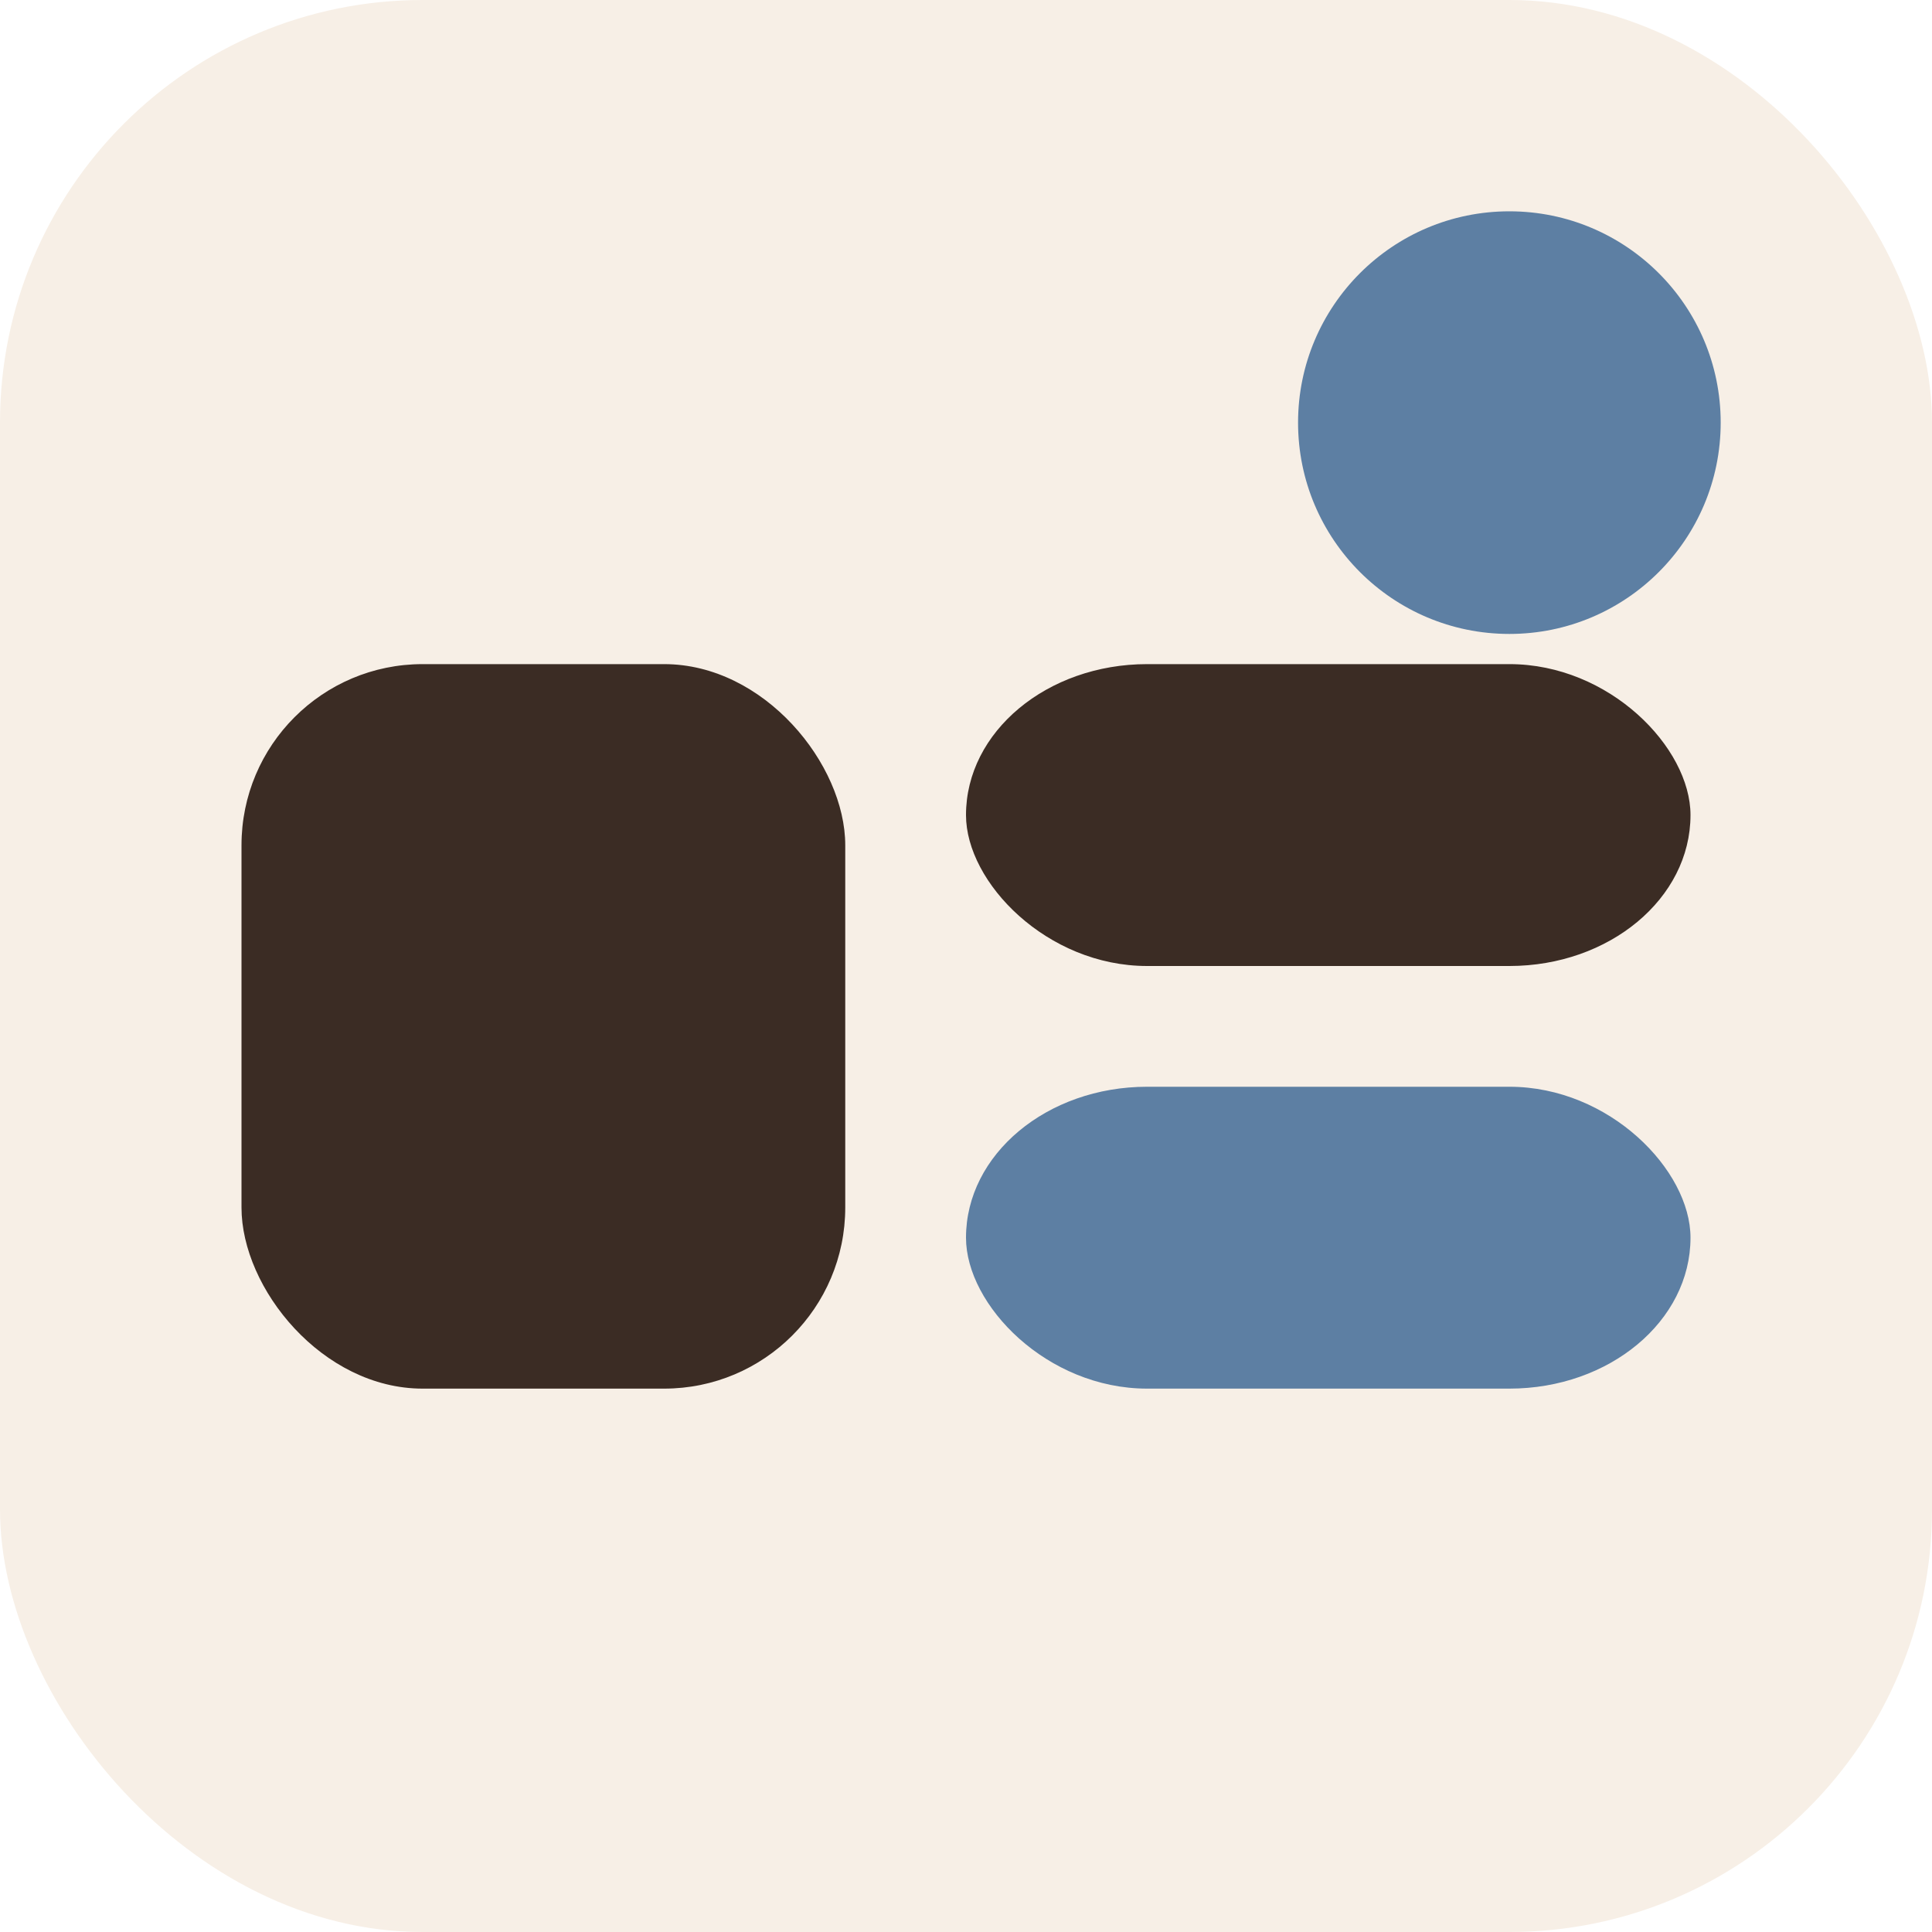
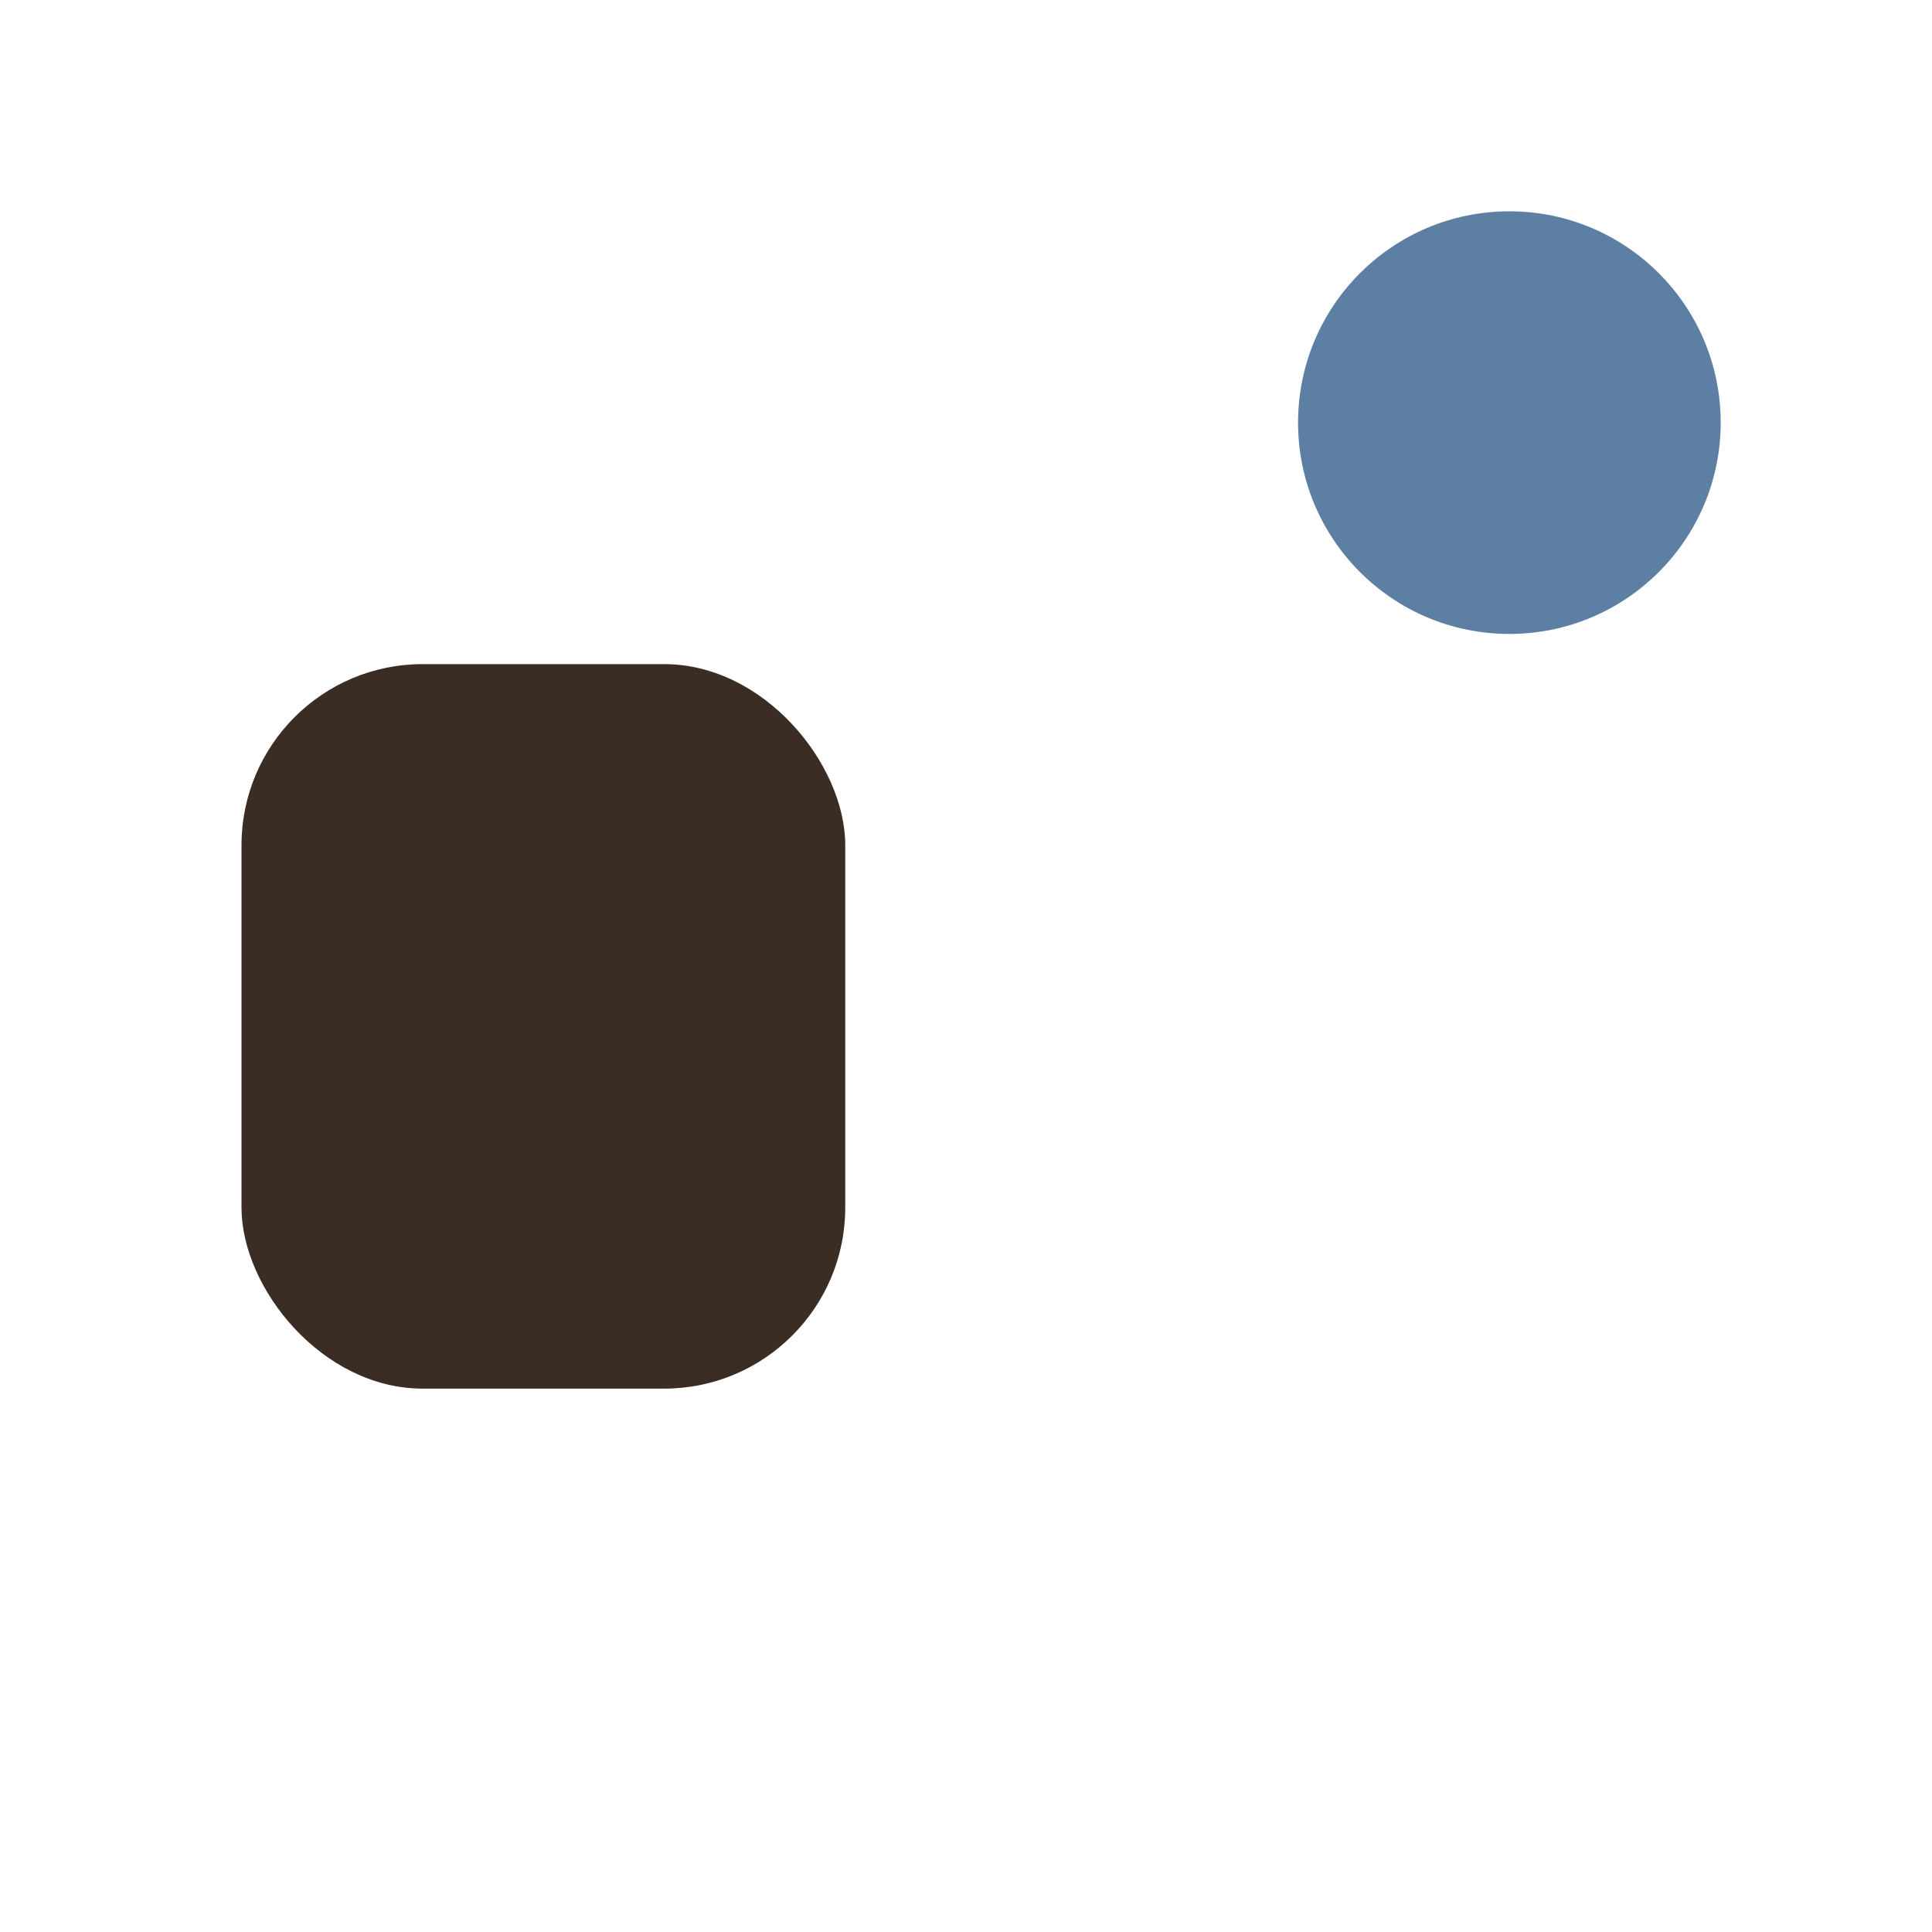
<svg xmlns="http://www.w3.org/2000/svg" viewBox="0 0 64 64">
-   <rect width="64" height="64" rx="14" fill="#f7efe6" />
  <circle cx="50" cy="14" r="7" fill="#5d7fa3" />
  <rect x="8" y="22" width="20" height="24" rx="6" fill="#3b2c24" />
-   <rect x="32" y="22" width="24" height="10" rx="6" fill="#3b2c24" />
-   <rect x="32" y="36" width="24" height="10" rx="6" fill="#5d7fa3" />
</svg>